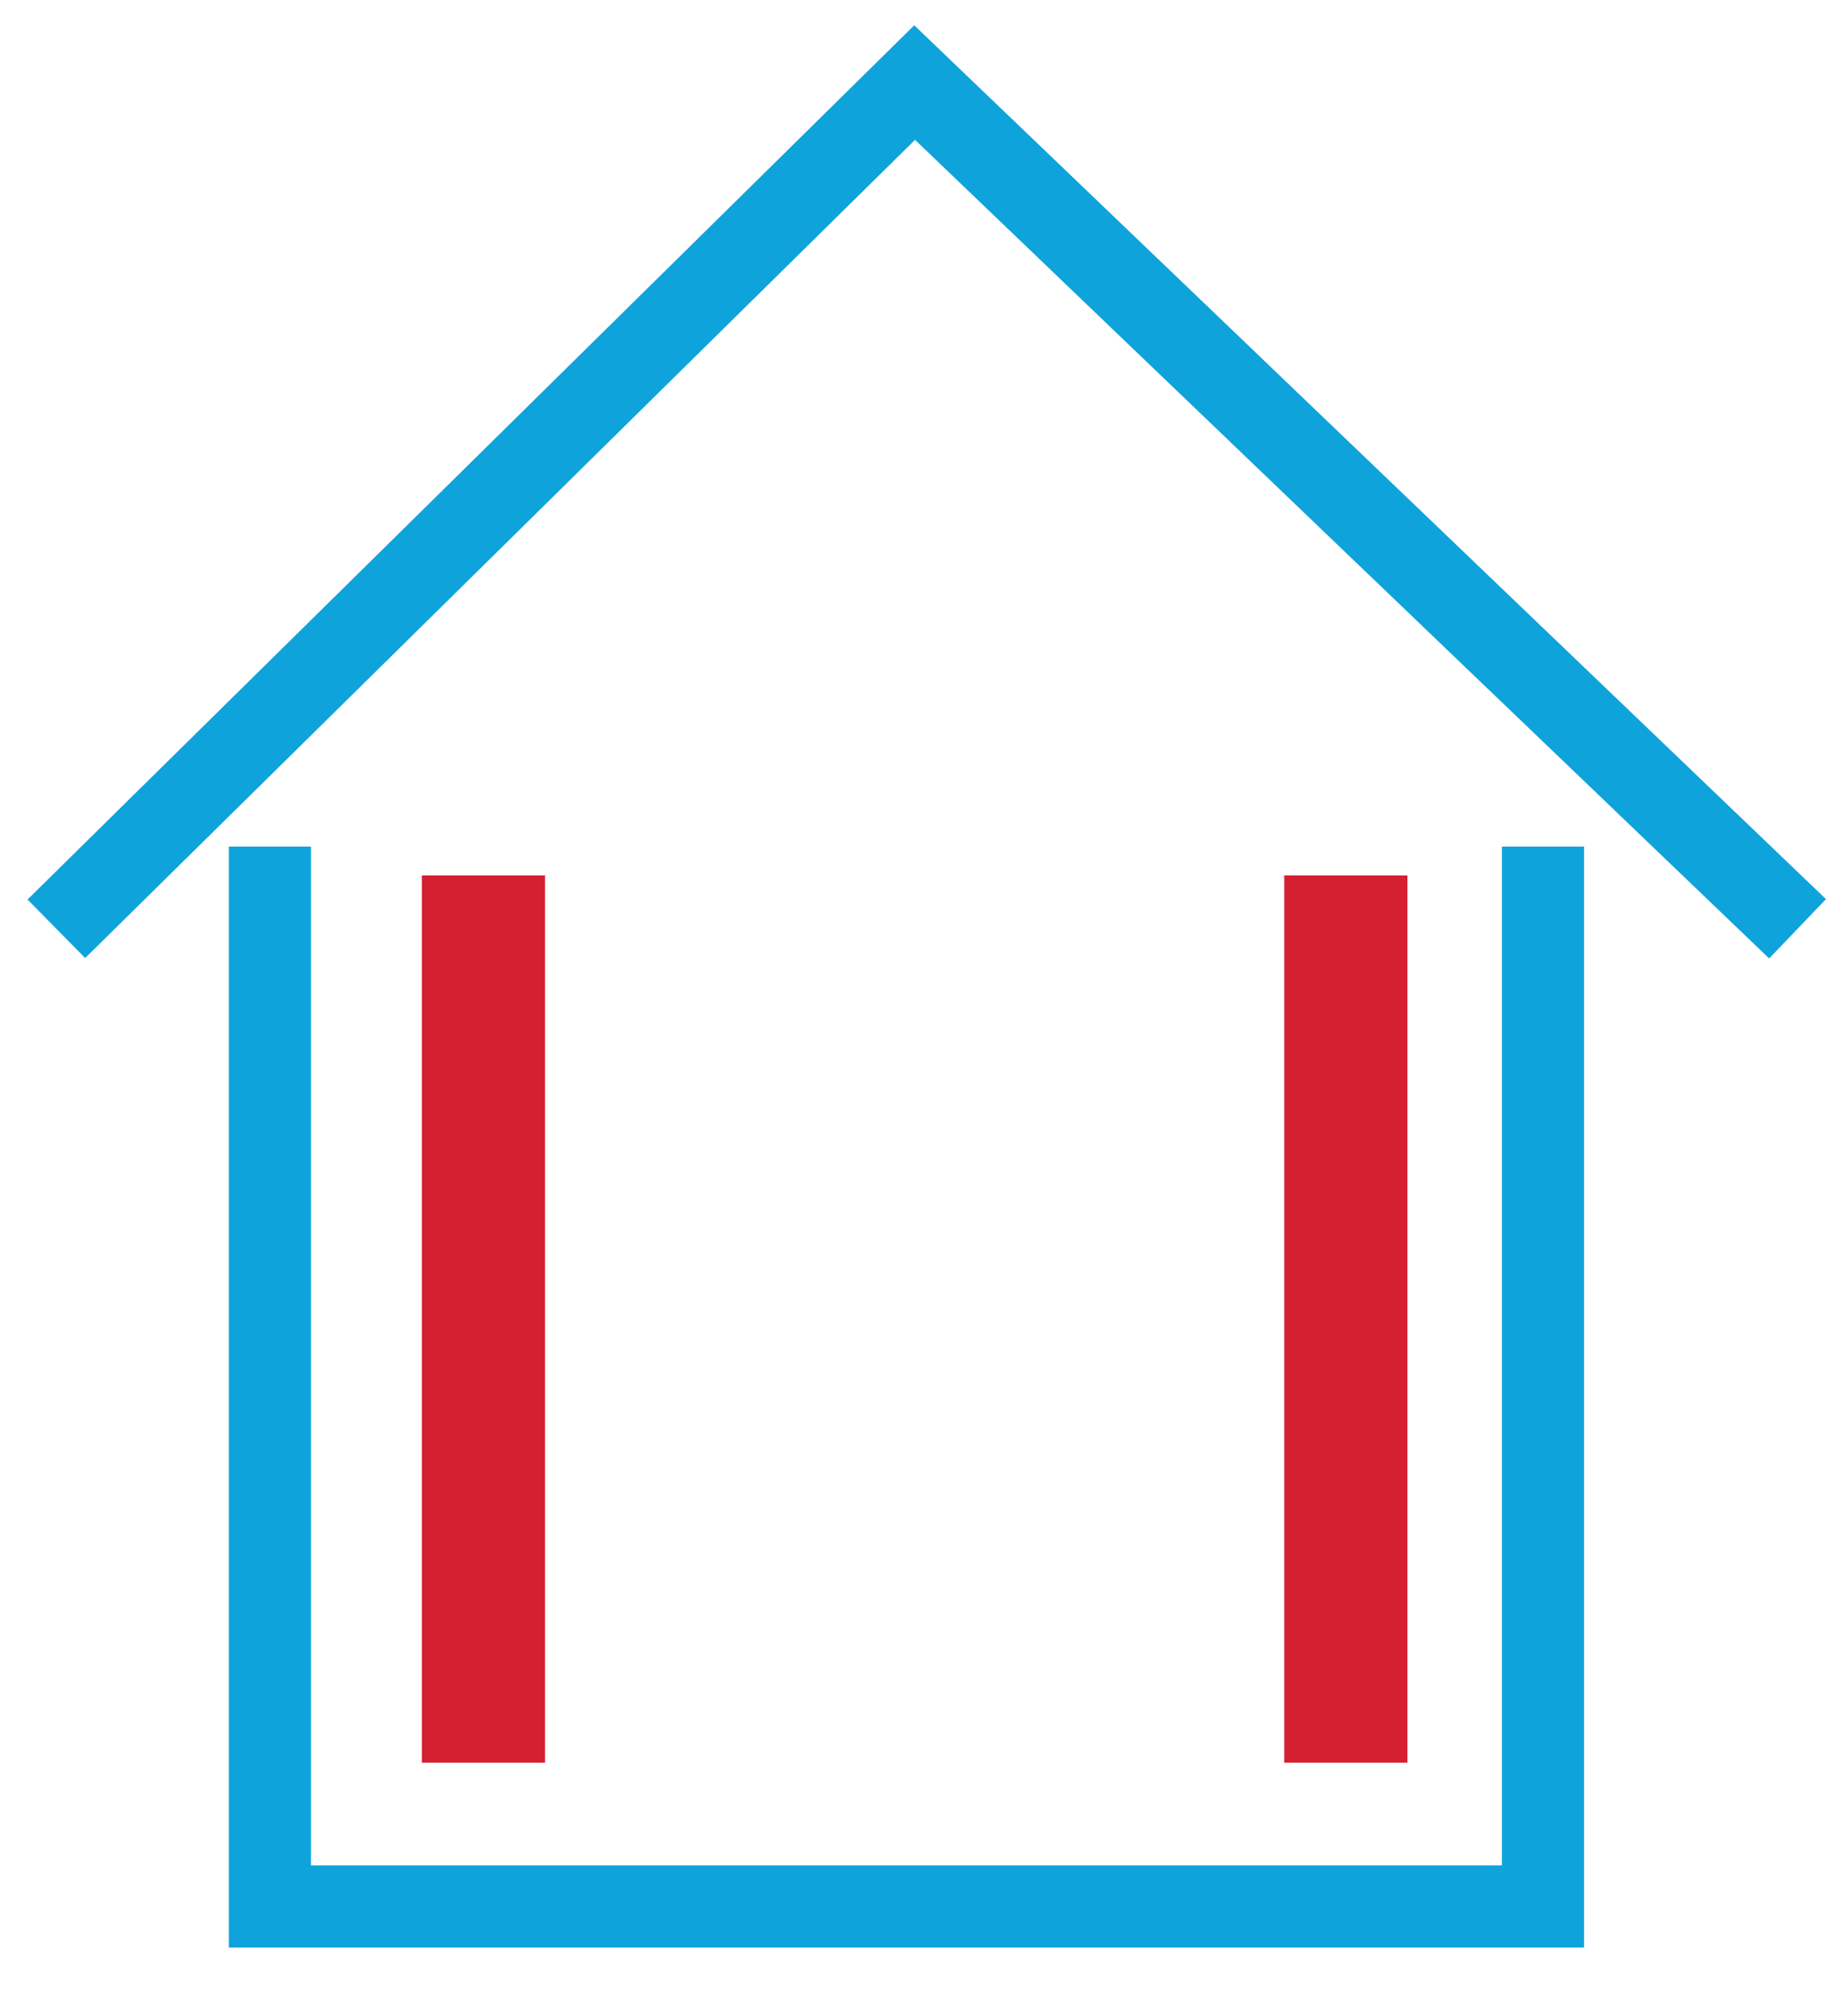
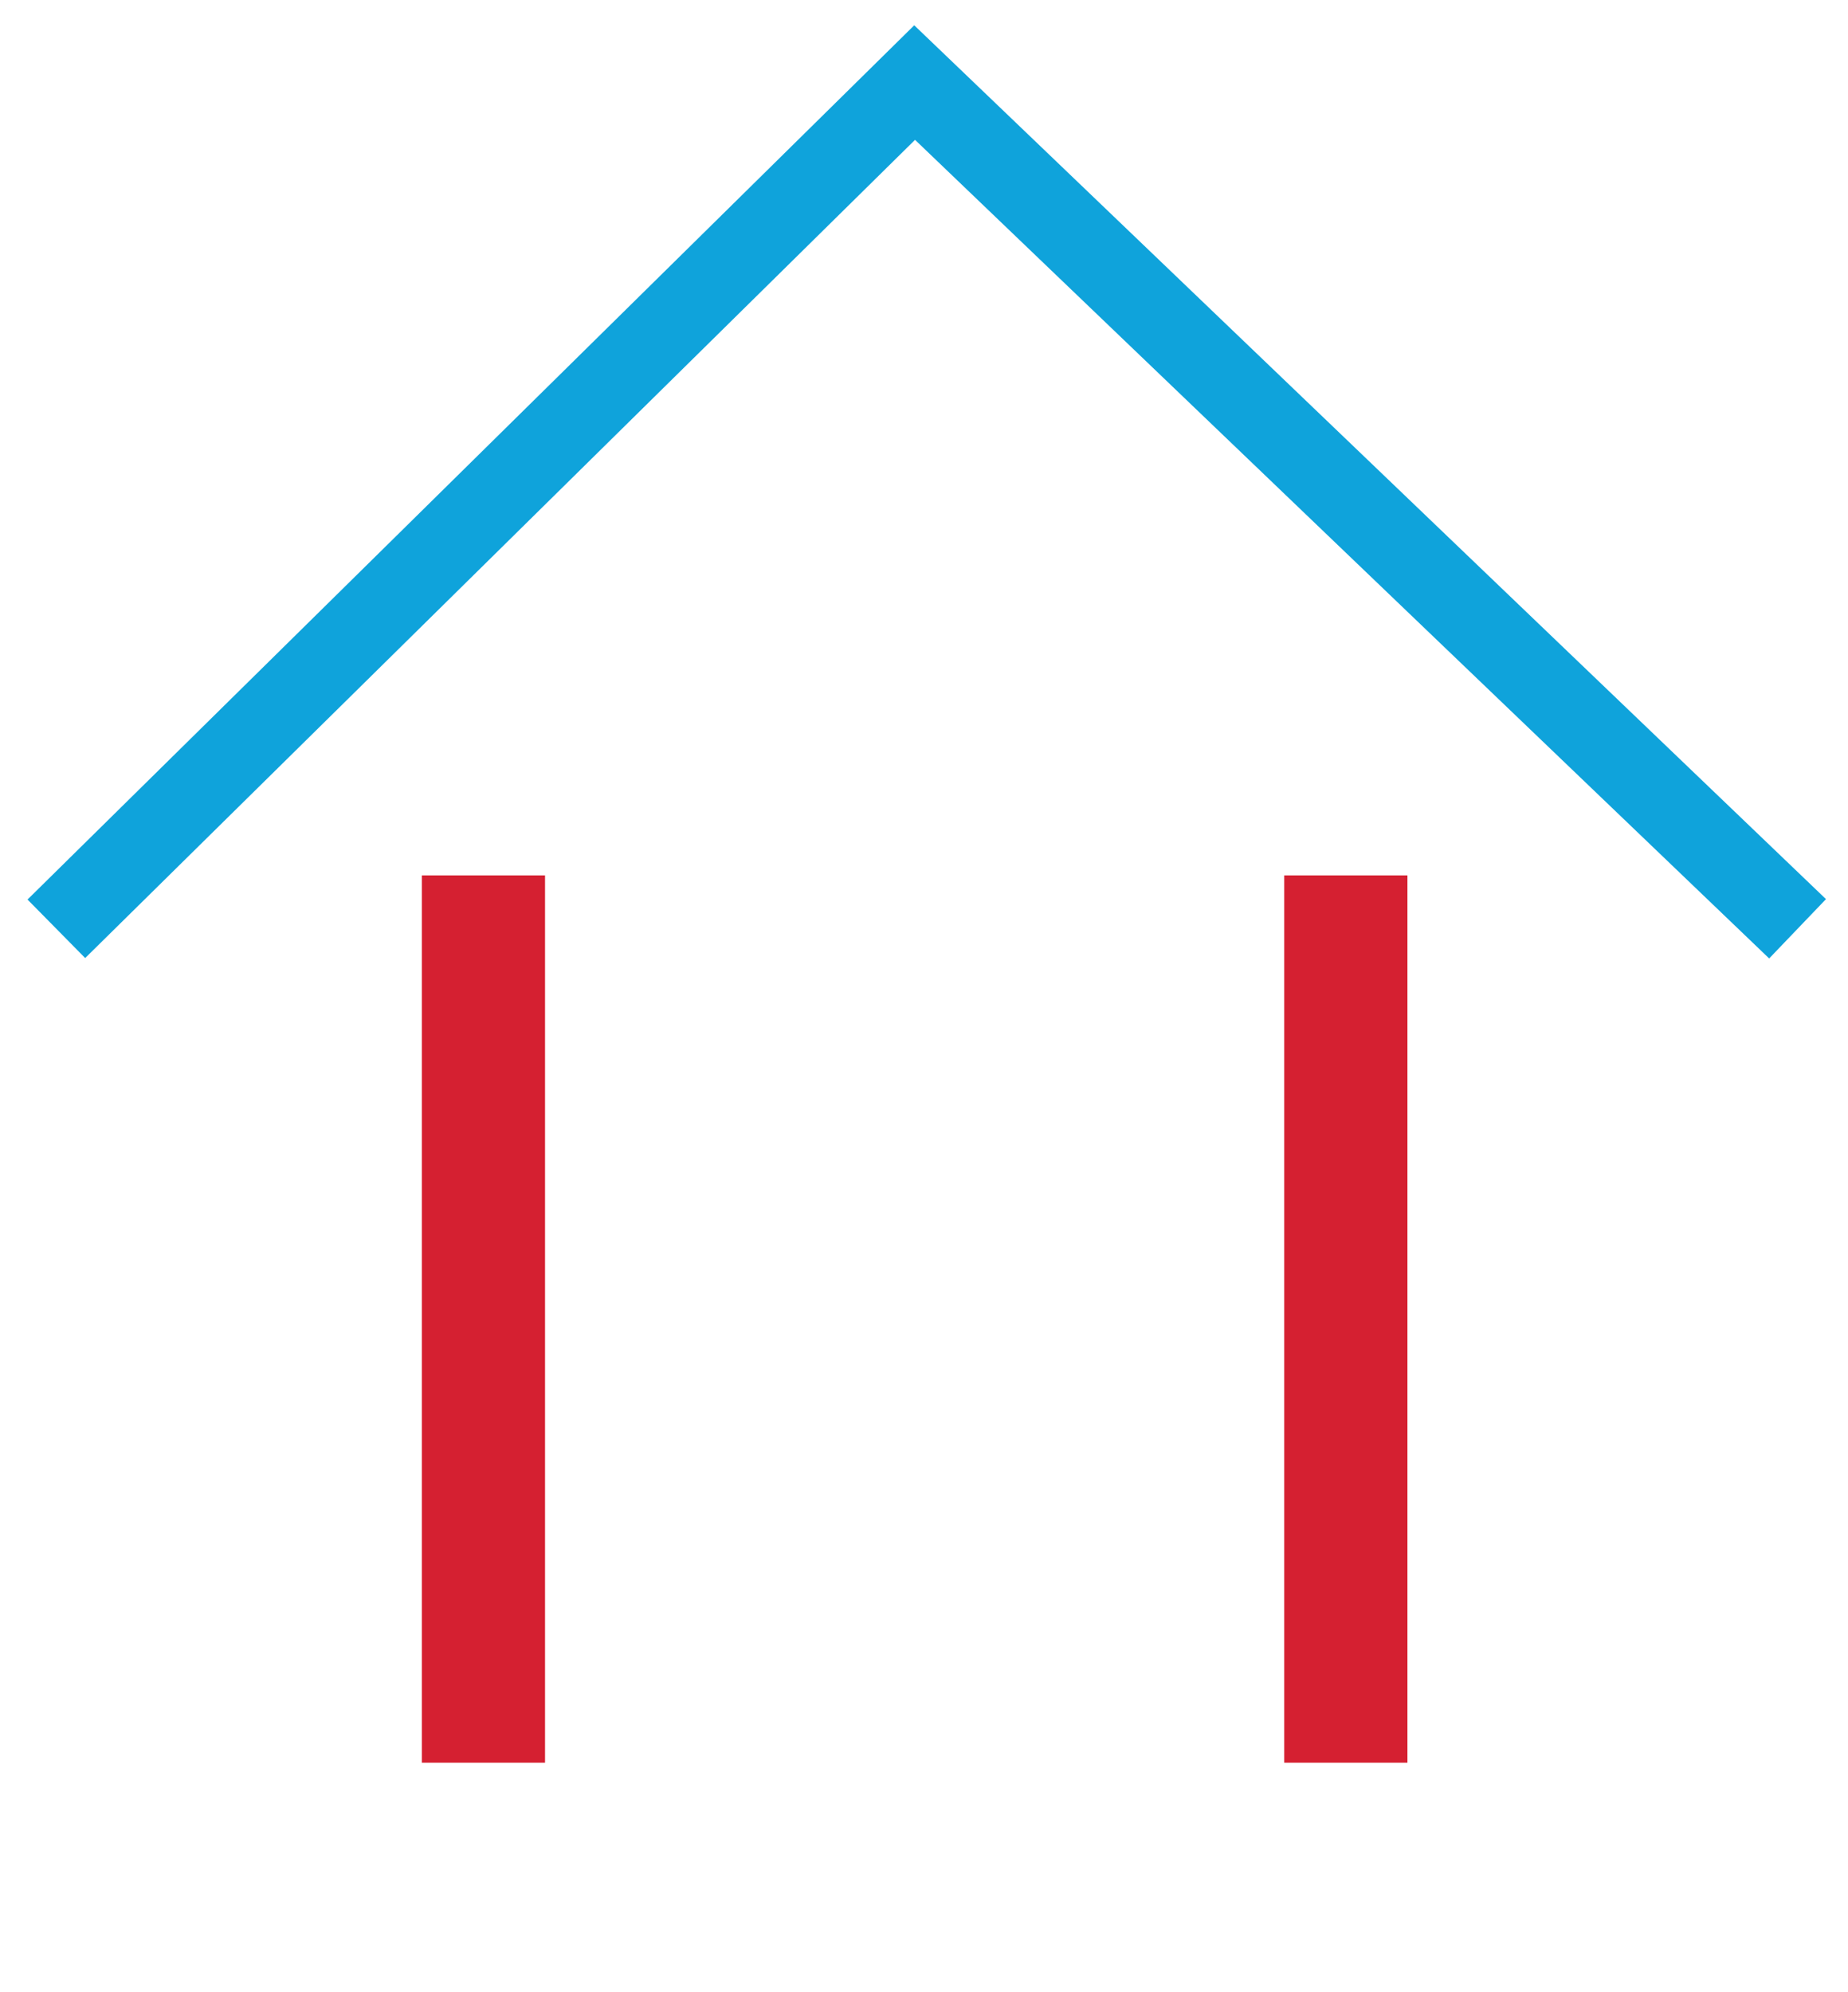
<svg xmlns="http://www.w3.org/2000/svg" version="1.1" id="Laag_1" x="0px" y="0px" viewBox="0 0 45 48.5" style="enable-background:new 0 0 45 48.5;" xml:space="preserve">
  <style type="text/css">
	.st0{fill:none;stroke:#0FA3DB;stroke-width:2;}
	.st1{fill:none;stroke:#D52031;stroke-width:3;}
</style>
  <g id="Group_482" transform="translate(-314 -582)">
    <g id="Group_1" transform="translate(-206.228 155.31)">
-       <path id="Path_2" class="st0" d="M557.8,447.3v25.8h-31v-25.8" />
      <path id="Path_3" class="st0" d="M564,449.3l-21.5-20.6l-20.9,20.6" />
      <path id="Path_4" class="st1" d="M553,469.6V448" />
      <path id="Path_5" class="st1" d="M532,469.6V448" />
    </g>
  </g>
</svg>